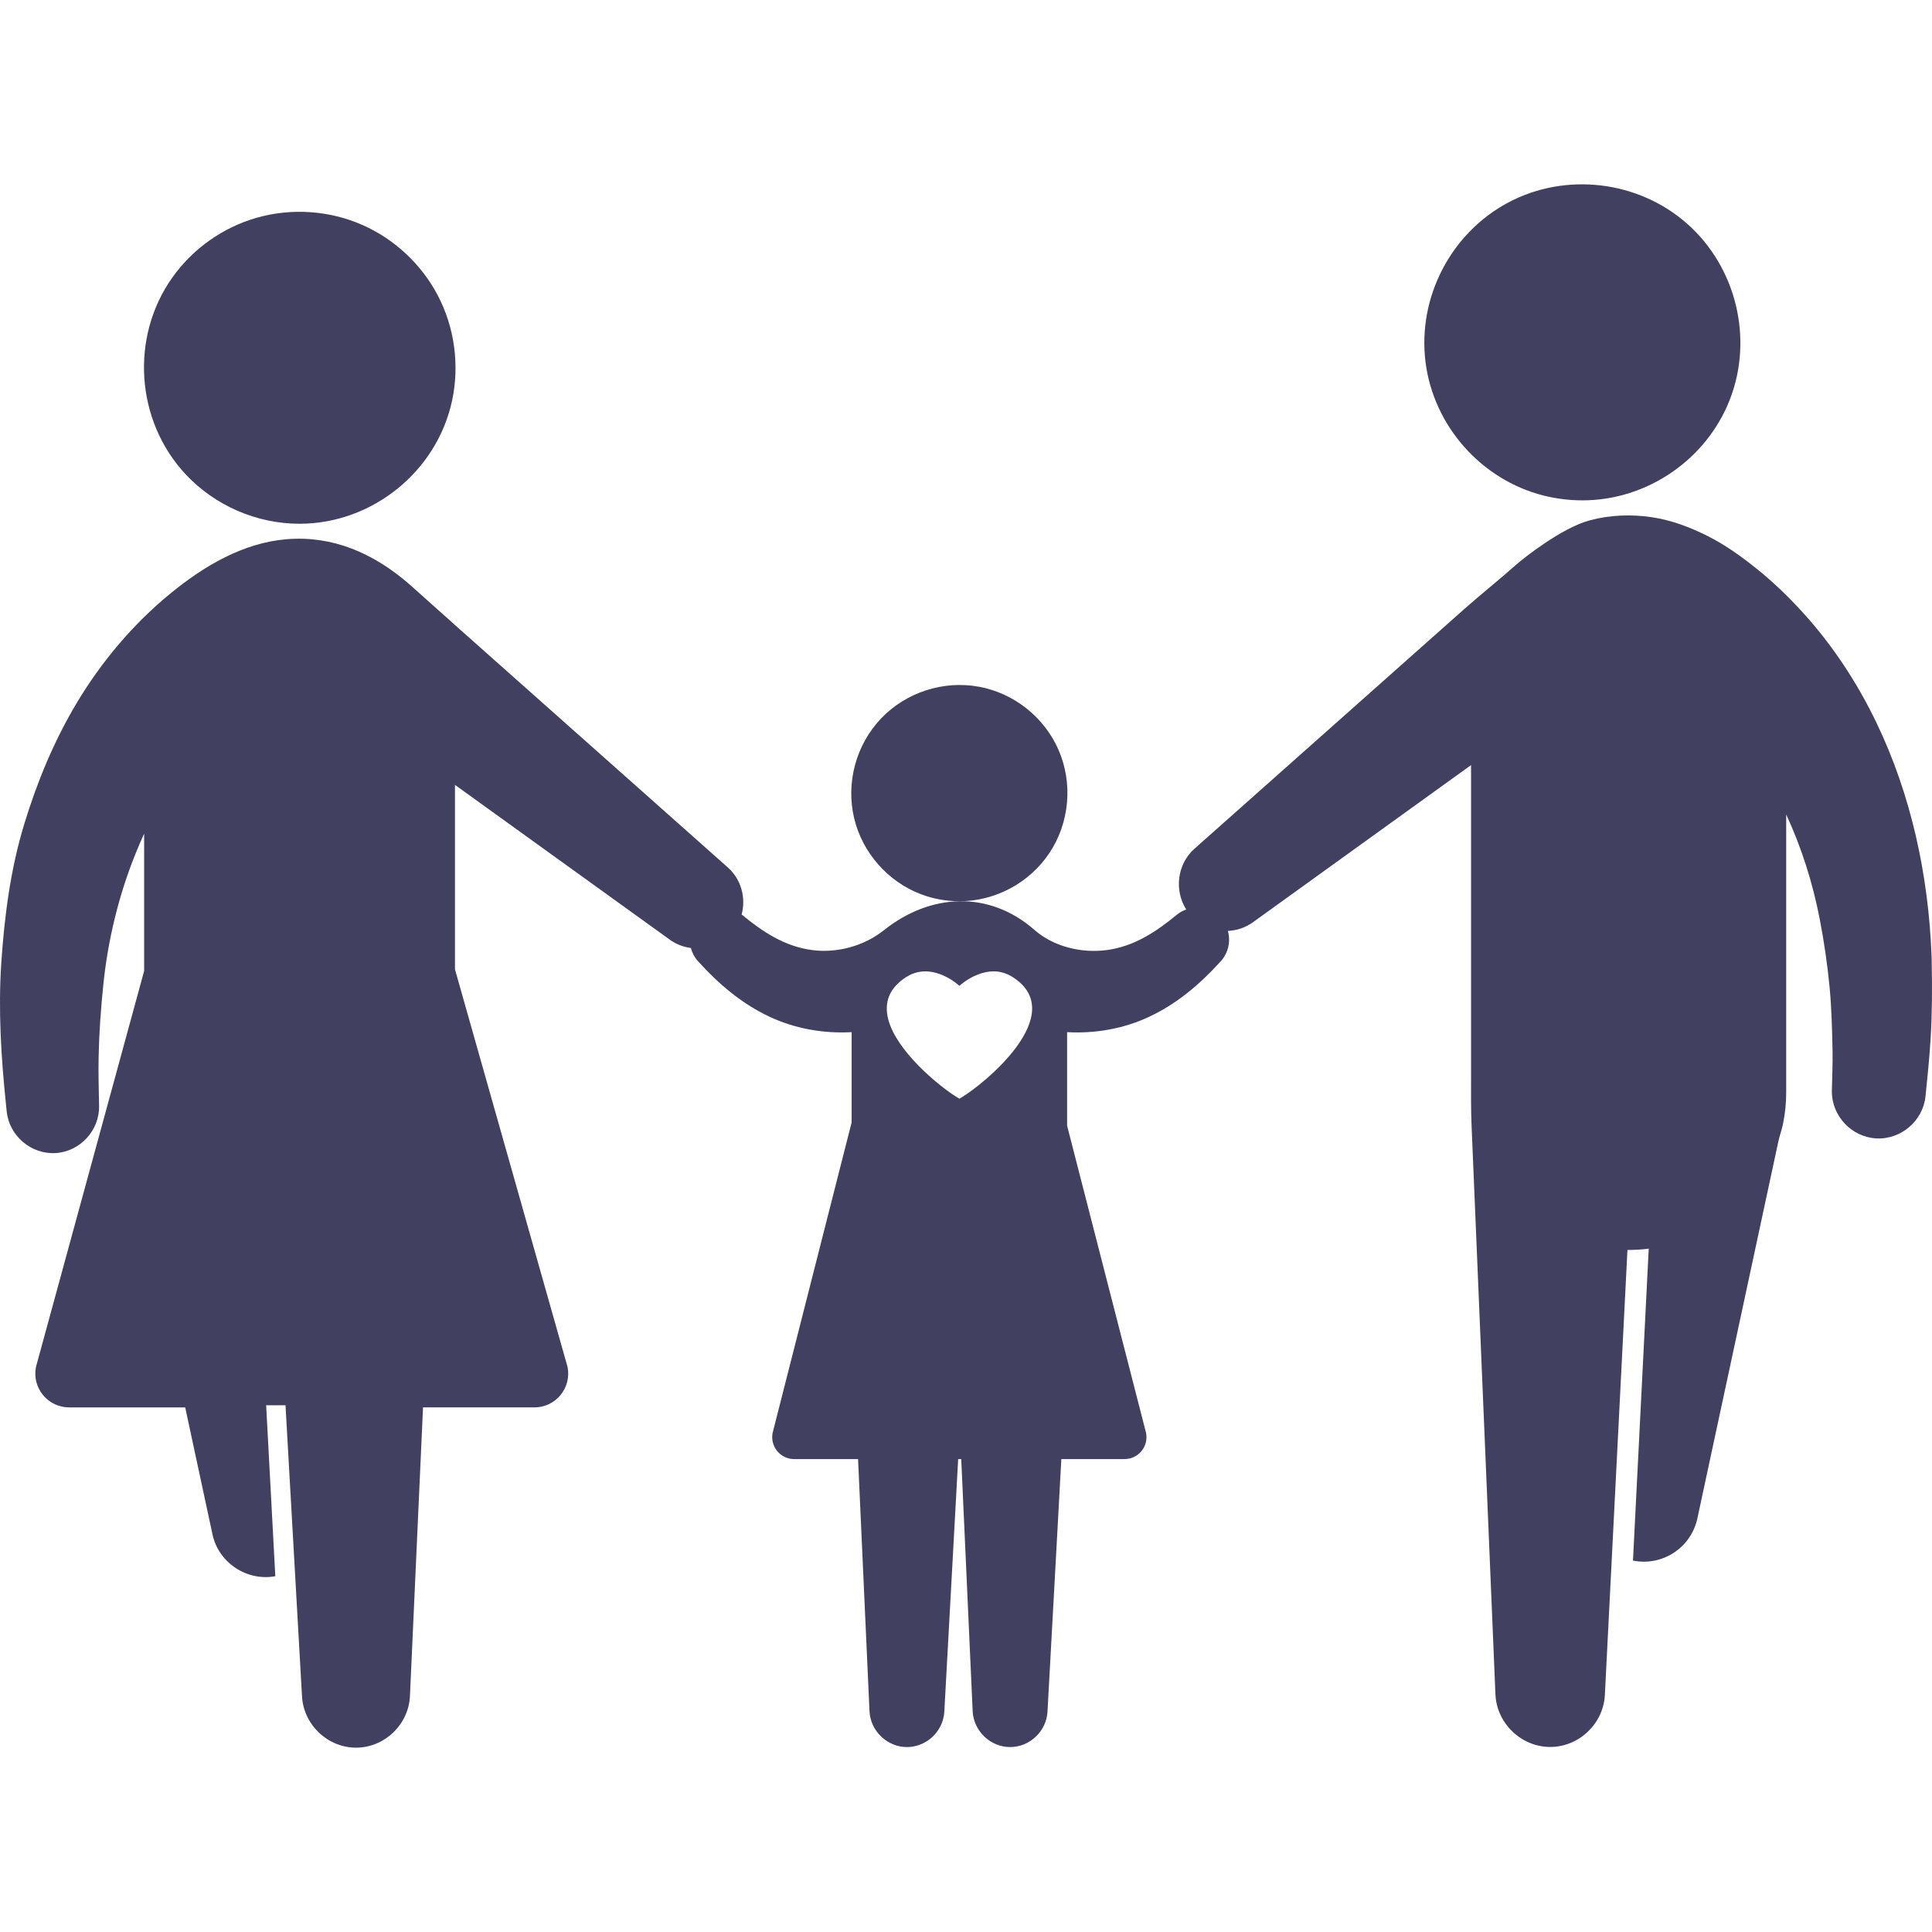
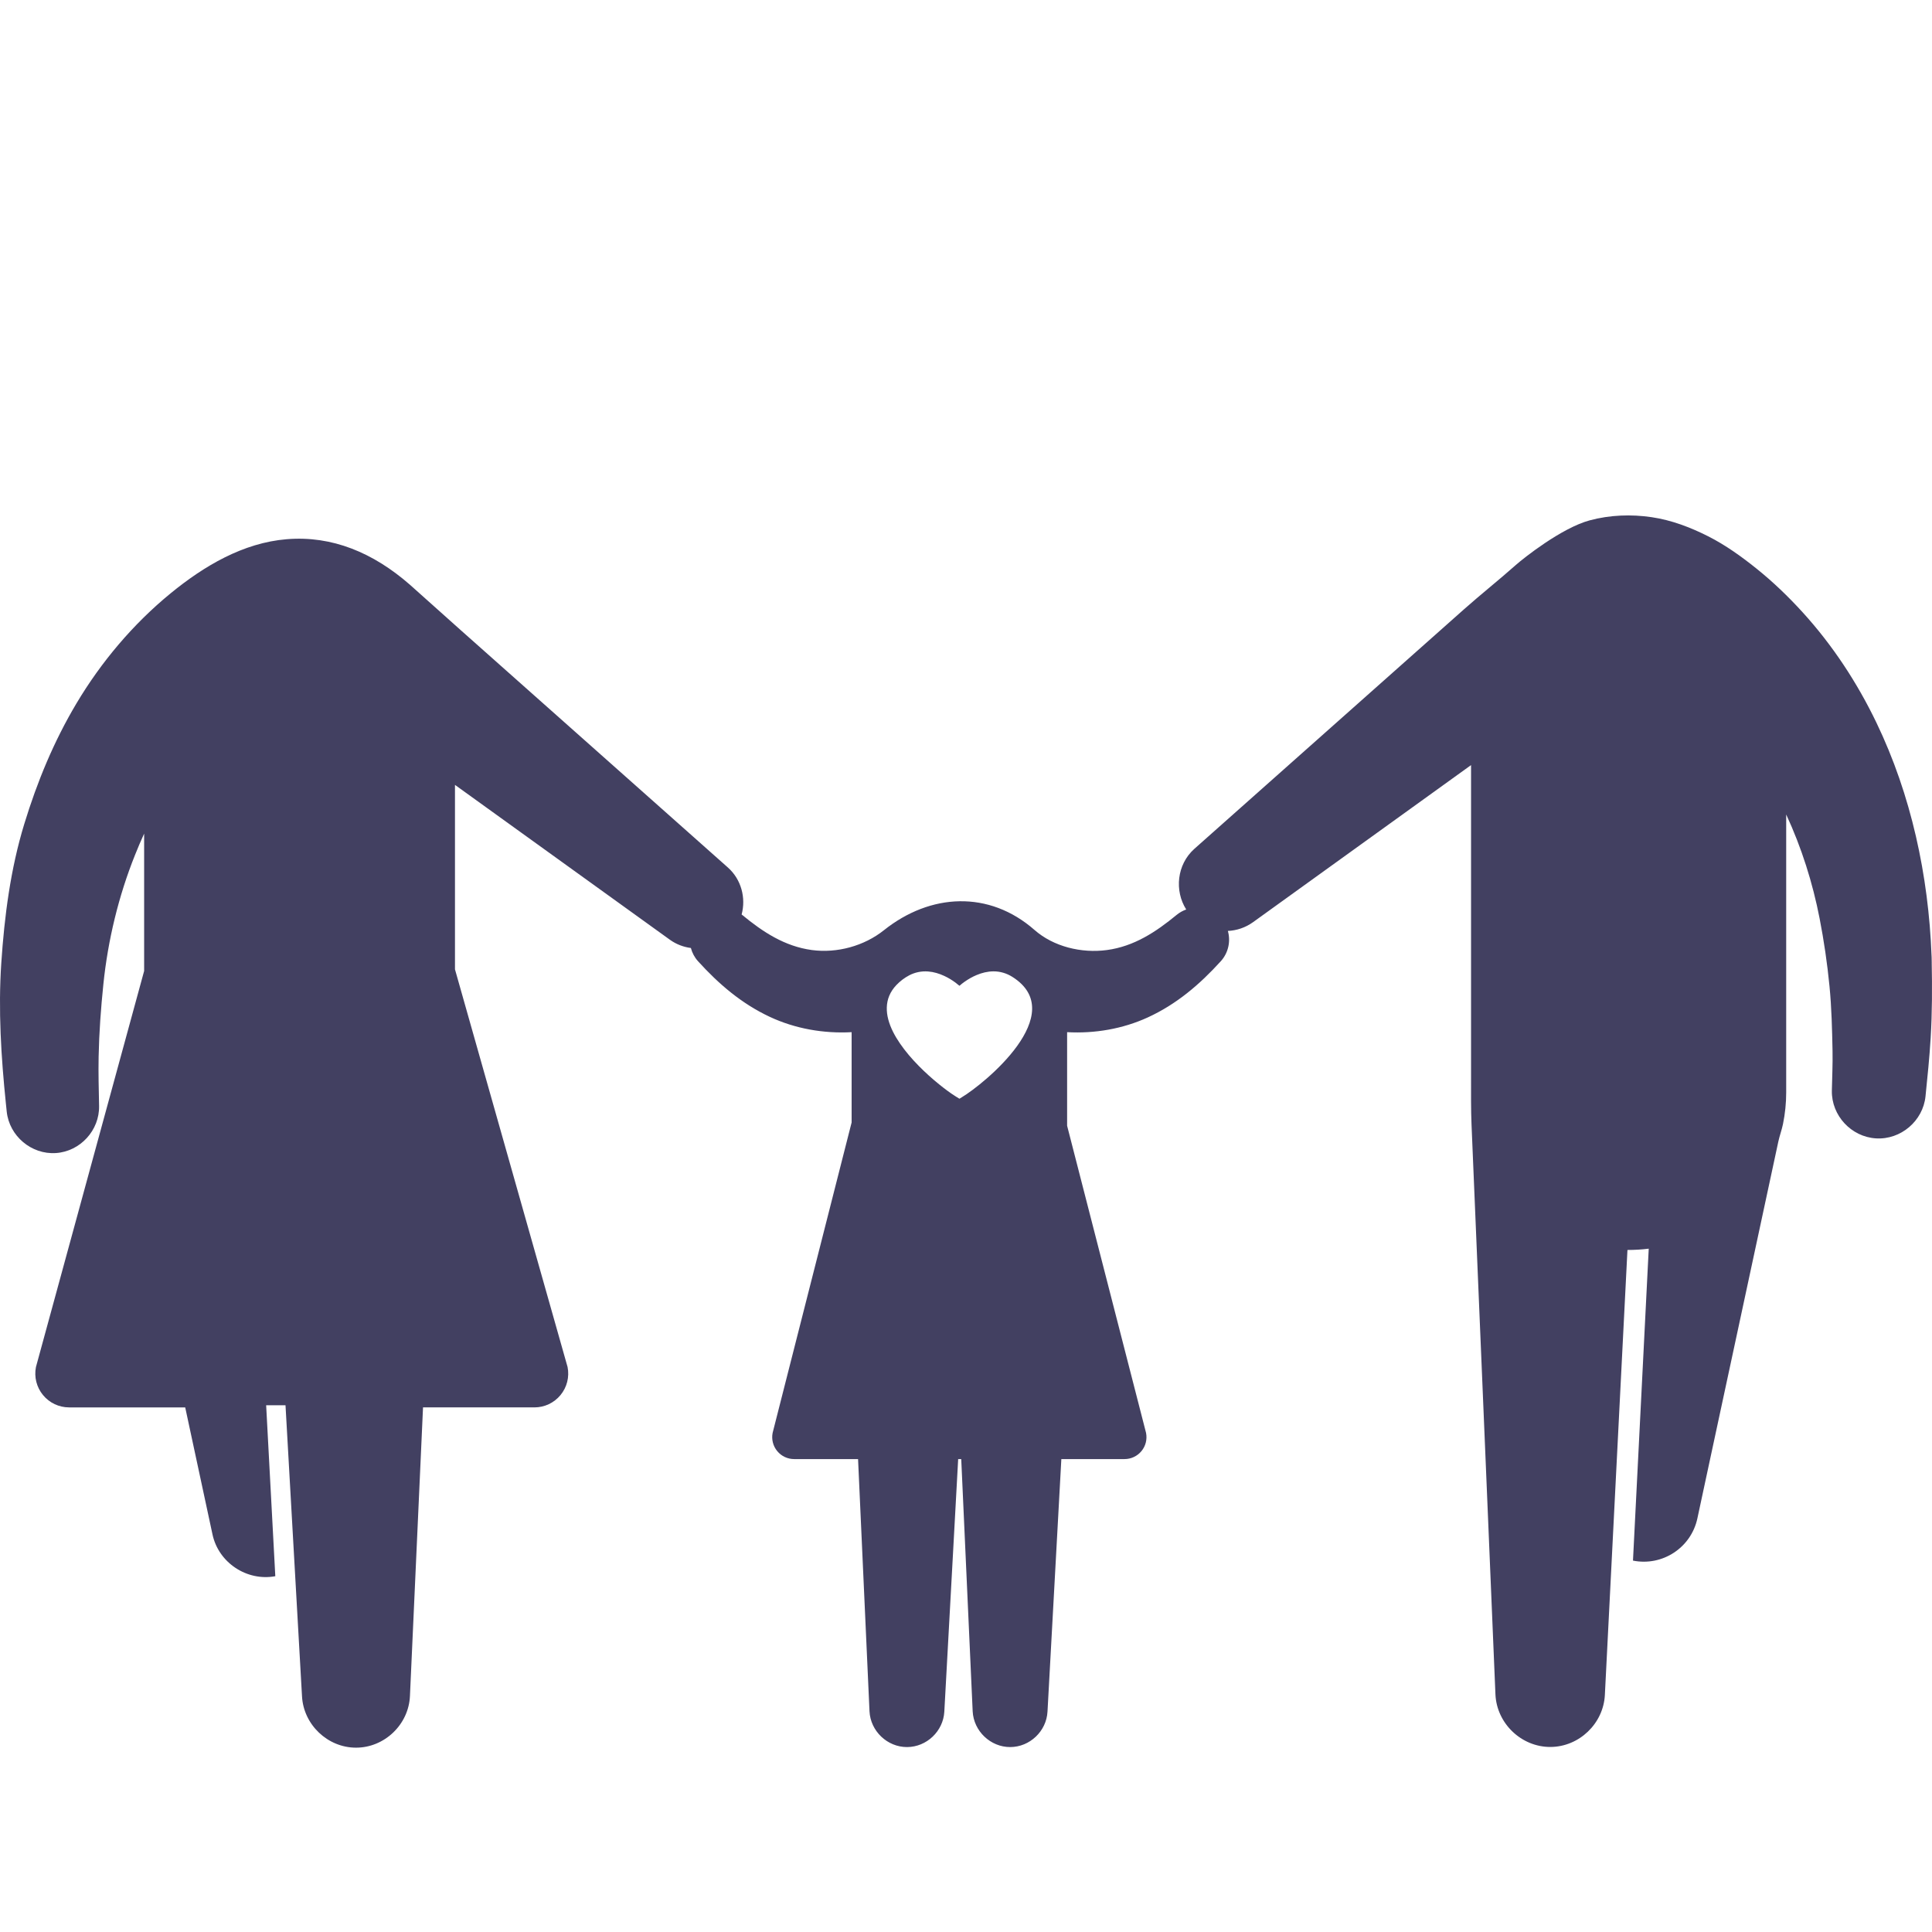
<svg xmlns="http://www.w3.org/2000/svg" fill="#424061" version="1.1" id="Capa_1" width="102px" height="102px" viewBox="0 0 486.113 486.113" xml:space="preserve">
  <g id="SVGRepo_bgCarrier" stroke-width="0" />
  <g id="SVGRepo_tracerCarrier" stroke-linecap="round" stroke-linejoin="round" />
  <g id="SVGRepo_iconCarrier">
    <g>
      <g>
-         <path d="M388.361,124.681c3.198,0.81,6.497,1.215,9.798,1.215c16.248,0,31.23-10.254,37.108-25.409 c5.945-15.336,1.595-33.211-10.688-44.128c-12.289-10.926-30.608-13.126-45.129-5.38c-14.433,7.701-22.806,23.889-20.773,40.119 C360.685,107.137,372.69,120.713,388.361,124.681z" />
        <path d="M486.04,242.101c0.013,0.421,0.016,0.379-0.02-1.216c-0.015-0.392-0.02-0.483-0.02-0.405 c-0.764-20.169-5.106-40.449-13.886-58.682c-4.844-10.062-11.032-19.482-18.558-27.744c-3.597-3.951-7.458-7.665-11.628-11.008 c-3.779-3.029-7.798-5.921-12.133-8.107c-4.491-2.266-9.21-4.07-14.21-4.809c-5.179-0.765-10.526-0.564-15.585,0.792 c-7.08,1.898-16.697,9.546-18.598,11.234c-4.187,3.72-8.866,7.439-13.054,11.158l-24.382,21.662l-25.625,22.766 c-5.43,4.824-10.86,9.647-16.29,14.471c-0.512,0.457-1.026,0.913-1.541,1.37c-4.414,3.948-5.035,10.532-2.045,15.255 c-0.854,0.305-1.672,0.751-2.411,1.36c-5.204,4.286-10.704,7.923-17.54,8.843c-6.399,0.861-13.424-0.842-18.206-5.041 c-11.452-10.052-26.238-9.257-37.909,0.058c-4.95,3.95-11.76,5.839-18.127,4.983c-6.831-0.92-12.344-4.554-17.541-8.845 c-0.042-0.035-0.087-0.063-0.13-0.096c1.117-4.144-0.056-8.805-3.454-11.825c-4.161-3.696-8.322-7.393-12.482-11.089 c-9.145-8.124-18.287-16.247-27.432-24.37c-9.117-8.101-18.236-16.202-27.355-24.303c-2.984-2.652-11.476-10.283-12.764-11.41 c-9.197-8.028-19.527-12.367-30.957-11.433c-11.012,0.9-20.846,6.759-29.224,13.613c-9.421,7.708-17.474,17.261-23.7,27.709 c-5.693,9.554-9.88,19.708-13.125,30.326c-3.465,11.329-4.998,23.207-5.785,34.989c-0.789,11.81-0.045,23.655,1.163,35.407 c0.067,0.657,0.135,1.316,0.204,1.975c0.65,6.148,6.211,10.848,12.383,10.433c6.125-0.411,10.98-5.726,10.857-11.86 c-0.08-4.129-0.199-8.254-0.115-12.383c0.122-6.117,0.57-12.168,1.195-18.252c1.133-11.035,3.828-22.218,7.963-32.51 c0.727-1.807,1.473-3.602,2.293-5.369v34.555L9.043,343.966c-0.492,2.508,0.158,5.076,1.778,7.047 c1.623,1.973,4.019,3.104,6.573,3.104h29.206l6.864,31.956c1.521,7.123,8.655,11.842,15.805,10.52l-2.303-43.017h4.87 l4.153,73.249c0.384,7.113,6.439,12.898,13.57,12.908c7.195,0.01,13.289-5.84,13.588-13.025l3.289-72.591h28.022 c2.555,0,4.95-1.131,6.573-3.104c1.62-1.971,2.271-4.539,1.778-7.047l-28.334-100.066v-46.413l54.1,38.98 c1.594,1.14,3.404,1.816,5.258,2.06c0.319,1.212,0.916,2.361,1.796,3.331c5.23,5.762,10.956,10.666,18.054,13.992 c6.385,2.992,13.573,4.244,20.593,3.856v22.718l-19.878,78.116c-0.317,1.626,0.103,3.292,1.153,4.569 c1.053,1.279,2.607,2.013,4.263,2.013h16.082l2.879,63.462c0.24,4.973,4.479,9.02,9.462,9c4.925-0.021,9.097-3.998,9.364-8.91 l3.485-63.552h0.77l2.878,63.462c0.243,4.973,4.48,9.02,9.464,9c4.925-0.021,9.097-3.998,9.363-8.91l3.484-63.552h15.902 c1.651,0,3.203-0.731,4.256-2.006s1.477-2.937,1.155-4.591l-19.861-77.273v-23.547c6.904,0.387,13.983-0.816,20.288-3.706 c7.236-3.313,13.068-8.293,18.378-14.141c1.9-2.09,2.525-4.991,1.784-7.622c2.207-0.106,4.411-0.821,6.338-2.209l54.847-39.519 v78.662c0,3.957-0.042,7.9,0.122,11.854c0.266,6.324,0.531,12.646,0.796,18.971l1.306,31.125 c0.497,11.852,0.994,23.701,1.493,35.551c0.449,10.749,0.899,21.498,1.352,32.248c0.297,7.07,0.593,14.141,0.89,21.211 c0.061,1.406,0.116,2.812,0.178,4.221c0.328,7.287,6.528,13.23,13.829,13.205c7.224-0.025,13.339-5.875,13.703-13.086 l5.683-111.963c1.794,0,3.575-0.1,5.355-0.326l-3.964,78.486c7.388,1.484,14.618-3.232,16.204-10.621l3.109-14.488 c2.298-10.684,4.592-21.365,6.888-32.049l6.976-32.476c1.129-5.259,2.26-10.517,3.389-15.774c0.32-1.492,0.868-2.937,1.178-4.441 c0.534-2.613,0.806-5.281,0.806-7.949v-69.933c3.854,8.308,6.667,17.186,8.41,26.17c1.095,5.635,1.92,11.27,2.479,16.982 c0.536,5.434,0.66,10.885,0.771,16.34c0.065,3.336-0.103,6.682-0.17,10.018c-0.107,6.244,4.881,11.607,11.106,11.984 c6.233,0.377,11.816-4.373,12.457-10.582c0.504-4.904,1-9.797,1.298-14.719C486.161,254.781,486.164,248.453,486.04,242.101z M241.98,276.095l-0.573,0.359l-0.755-0.468c-0.081-0.05-0.161-0.099-0.24-0.149c-1.43-0.9-2.783-1.929-4.097-2.99 c-1.795-1.449-3.514-2.996-5.133-4.64c-1.73-1.758-3.356-3.634-4.749-5.674c-1.272-1.862-2.383-3.897-2.952-6.093 c-0.504-1.946-0.521-4.021,0.266-5.896c0.418-0.998,1.038-1.898,1.78-2.682c0.933-0.984,2.062-1.846,3.265-2.471 c1.452-0.756,3.083-1.08,4.712-0.959c1.421,0.105,2.806,0.524,4.093,1.125c1.002,0.465,1.954,1.041,2.841,1.701 c0.063,0.047,0.962,0.797,0.98,0.778c0.392-0.362,0.821-0.687,1.257-0.996c0.953-0.676,1.978-1.259,3.055-1.711 c1.334-0.56,2.768-0.915,4.219-0.923c1.683-0.01,3.322,0.475,4.745,1.37C269.406,255.03,247.525,272.802,241.98,276.095z" />
-         <path d="M75.372,131.782c18.267,0,34.562-13.127,38.382-31.004c1.91-8.932,0.622-18.431-3.635-26.514 c-4.1-7.778-10.82-14.065-18.86-17.628c-8.36-3.706-17.96-4.352-26.751-1.825c-8.479,2.438-15.996,7.788-21.113,14.97 c-10.702,15.016-9.271,36.108,3.318,49.563C54.092,127.231,64.572,131.782,75.372,131.782z" />
-         <path d="M231.728,224.998c3.08,1.169,6.367,1.765,9.661,1.765c9.036,0,17.642-4.617,22.654-12.134 c5.083-7.623,5.959-17.579,2.285-25.975c-3.58-8.183-11.173-14.233-19.959-15.858c-8.98-1.661-18.379,1.375-24.683,7.984 c-6.307,6.619-8.889,16.188-6.772,25.086C216.976,214.548,223.389,221.829,231.728,224.998z" />
      </g>
    </g>
  </g>
</svg>